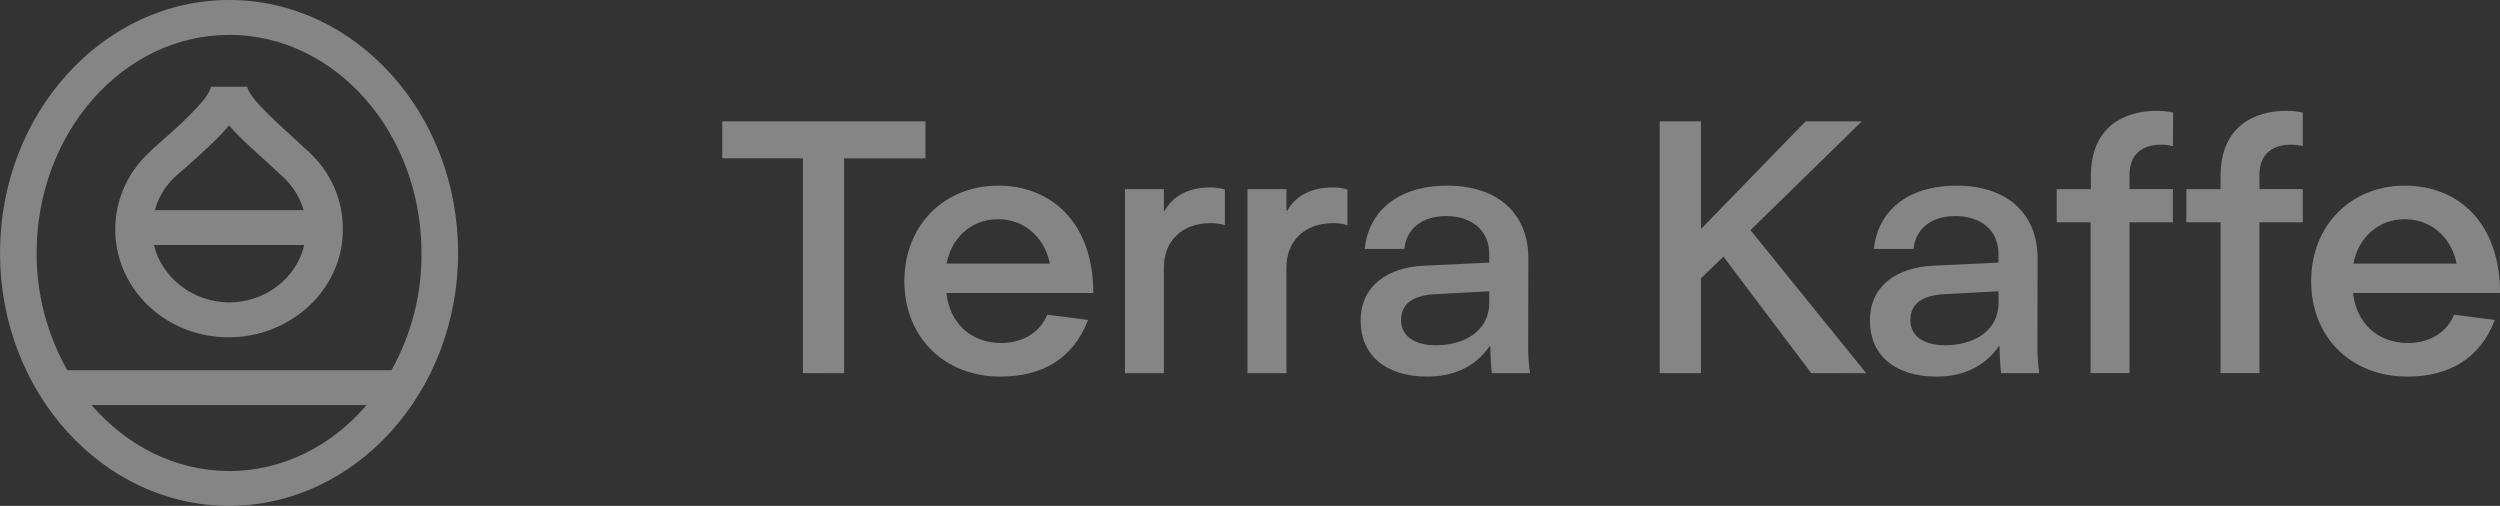
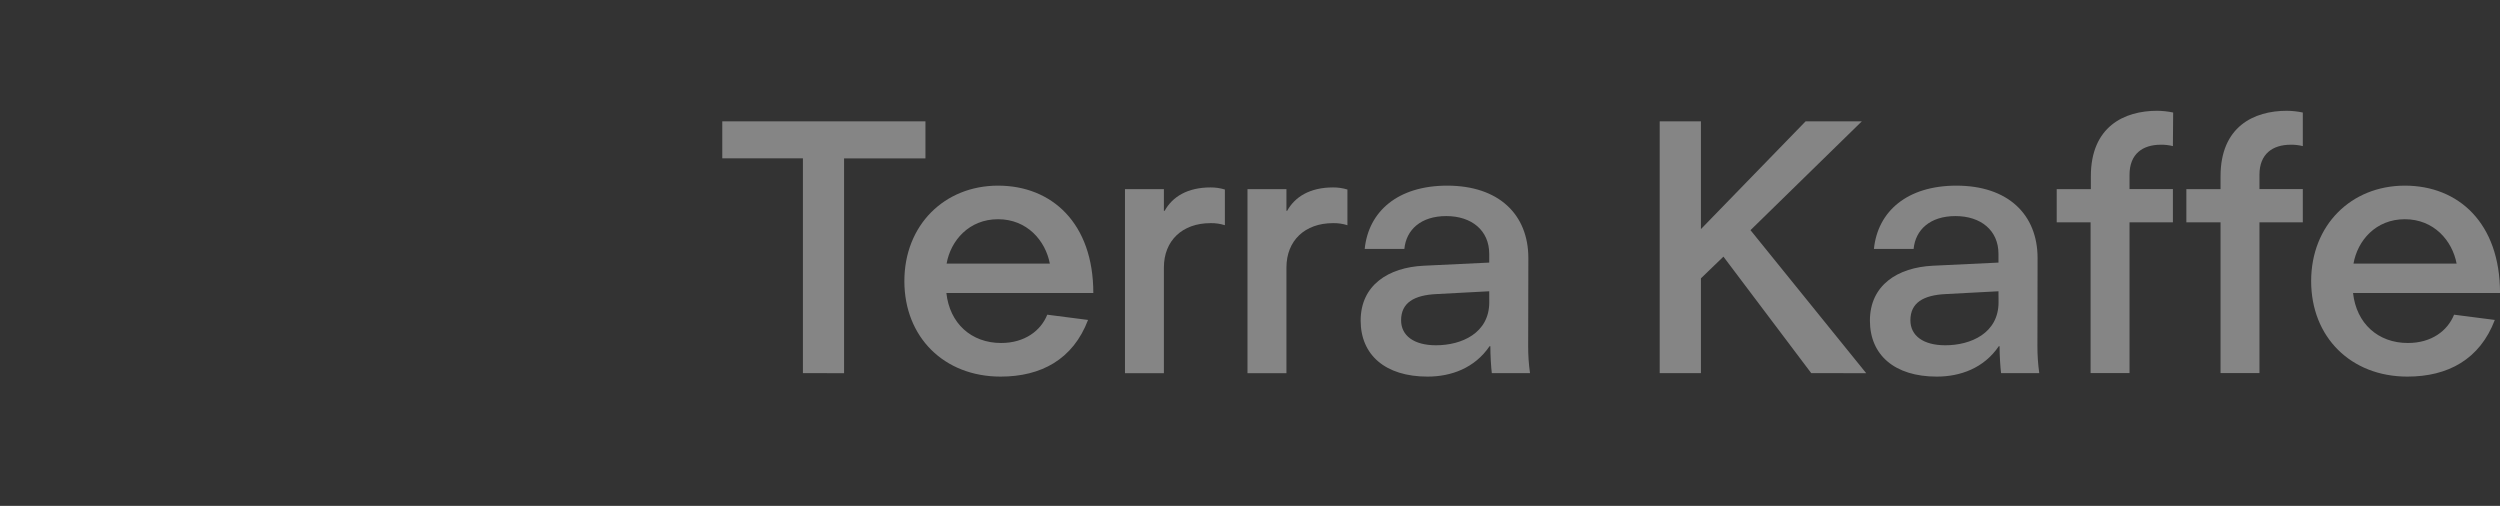
<svg xmlns="http://www.w3.org/2000/svg" width="257" height="52" viewBox="0 0 257 52" fill="none">
  <rect x="0" y="0" width="257" height="52" fill="#333333" stroke="none" />
  <g opacity="0.4">
    <path d="M82.539 38.357V16.279H74.25V12.475H95.136V16.286H86.77V38.365L82.539 38.357Z" fill="white" />
    <path d="M107.658 32.35L111.851 32.889C110.309 36.954 107.018 38.715 102.864 38.715C97.046 38.715 92.969 34.654 92.969 28.898C92.969 23.142 97.084 19.084 102.602 19.084C108.12 19.084 112.394 22.933 112.394 30.123H97.288C97.627 33.249 99.855 35.259 102.914 35.259C105.319 35.263 106.999 34.005 107.658 32.35ZM97.311 27.1H107.924C107.469 24.73 105.581 22.536 102.598 22.536C99.616 22.536 97.728 24.73 97.311 27.1Z" fill="white" />
    <path d="M115.648 19.446H119.648V21.673H119.725C120.519 20.235 122.068 19.267 124.446 19.267C124.946 19.264 125.442 19.337 125.918 19.483V23.152C125.444 23.001 124.946 22.929 124.446 22.939C121.54 22.939 119.648 24.737 119.648 27.503V38.362H115.648V19.446Z" fill="white" />
    <path d="M128.242 19.446H132.246V21.673H132.319C133.113 20.235 134.662 19.267 137.04 19.267C137.54 19.264 138.039 19.337 138.516 19.483V23.152C138.04 23.001 137.541 22.929 137.04 22.939C134.134 22.939 132.246 24.737 132.246 27.503V38.362H128.242V19.446Z" fill="white" />
    <path d="M157.096 35.553C157.091 36.49 157.154 37.427 157.285 38.356H153.358C153.281 37.743 153.208 36.521 153.208 35.586H153.131C151.59 37.853 149.166 38.715 146.75 38.715C142.407 38.715 139.875 36.485 139.875 32.963C139.875 29.294 142.746 27.496 146.333 27.317L153.092 26.994V26.095C153.092 23.684 151.281 22.213 148.676 22.213C146.071 22.213 144.557 23.615 144.368 25.592H140.291C140.676 21.744 143.69 19.084 148.769 19.084C154.094 19.084 157.115 22.067 157.115 26.528L157.096 35.553ZM153.092 29.943L147.698 30.229C145.355 30.336 144.033 31.128 144.033 32.926C144.033 34.507 145.355 35.494 147.62 35.494C150.264 35.494 153.096 34.236 153.096 31.07L153.092 29.943Z" fill="white" />
    <path d="M186.193 38.357L177.168 26.383L174.856 28.613V38.357H170.617V12.475H174.856V23.55L185.615 12.475H191.395L179.95 23.66L191.846 38.365L186.193 38.357Z" fill="white" />
    <path d="M209.447 35.553C209.443 36.49 209.506 37.427 209.636 38.356H205.71C205.633 37.743 205.555 36.521 205.555 35.586H205.482C203.94 37.853 201.517 38.715 199.098 38.715C194.754 38.715 192.227 36.485 192.227 32.963C192.227 29.294 195.097 27.496 198.684 27.317L205.443 26.994V26.095C205.443 23.684 203.632 22.213 201.025 22.213C198.415 22.213 196.909 23.615 196.72 25.592H192.639C193.024 21.744 196.042 19.084 201.117 19.084C206.442 19.084 209.463 22.067 209.463 26.528L209.447 35.553ZM205.443 29.943L200.05 30.229C197.709 30.336 196.389 31.128 196.389 32.926C196.389 34.507 197.709 35.494 199.975 35.494C202.62 35.494 205.451 34.236 205.451 31.07L205.443 29.943Z" fill="white" />
    <path d="M223.374 15.021C222.968 14.918 222.548 14.87 222.126 14.878C220.276 14.878 218.916 15.813 218.916 17.97V19.438H223.374V22.853H218.916V38.35H214.912V22.853H211.43V19.445H214.94V18.113C214.94 13.01 218.377 11.389 221.738 11.389C222.297 11.392 222.856 11.452 223.401 11.568L223.374 15.021Z" fill="white" />
    <path d="M236.729 15.021C236.323 14.919 235.905 14.871 235.486 14.878C233.632 14.878 232.272 15.813 232.272 17.97V19.438H236.729V22.853H232.272V38.35H228.272V22.853H224.758V19.445H228.272V18.113C228.272 13.01 231.705 11.389 235.07 11.389C235.627 11.392 236.184 11.452 236.729 11.568V15.021Z" fill="white" />
    <path d="M252.279 32.35L256.467 32.889C254.925 36.954 251.635 38.715 247.482 38.715C241.667 38.715 237.586 34.654 237.586 28.898C237.586 23.142 241.7 19.084 247.219 19.084C252.738 19.084 257.003 22.933 257.003 30.123H241.894C242.236 33.249 244.464 35.259 247.523 35.259C249.966 35.263 251.608 34.005 252.279 32.35ZM241.928 27.1H252.54C252.09 24.73 250.201 22.536 247.215 22.536C244.229 22.536 242.355 24.73 241.939 27.1H241.928Z" fill="white" />
-     <path d="M11.849 23.586C11.846 25.047 12.147 26.494 12.734 27.843C13.322 29.193 14.184 30.418 15.271 31.449C16.358 32.48 17.649 33.295 19.069 33.849C20.489 34.402 22.01 34.682 23.545 34.673C29.853 34.673 35.244 29.782 35.244 23.634C35.267 22.16 34.978 20.697 34.392 19.333C33.807 17.969 32.938 16.731 31.837 15.695L30.516 14.484C29.36 13.383 25.529 10.126 25.429 8.915H21.664C21.614 10.126 17.849 13.416 16.631 14.484C16.069 14.968 15.664 15.354 15.306 15.695C14.207 16.725 13.335 17.953 12.741 19.308C12.148 20.663 11.845 22.118 11.849 23.586ZM31.279 25.186C30.884 26.859 29.903 28.355 28.498 29.428C27.093 30.501 25.346 31.088 23.545 31.092C21.749 31.069 20.013 30.475 18.612 29.405C17.212 28.335 16.227 26.85 15.815 25.186H31.279ZM17.953 18.215C18.258 17.925 18.662 17.584 19.171 17.151C20.851 15.651 22.427 14.245 23.545 12.888C24.701 14.245 26.292 15.599 27.972 17.151L29.128 18.215C30.124 19.151 30.843 20.32 31.213 21.605H15.919C16.269 20.322 16.971 19.151 17.953 18.211V18.215ZM23.545 0C10.578 0 0 11.666 0 26C0 40.334 10.578 52 23.545 52C36.512 52 47.093 40.33 47.093 26C47.093 11.67 36.566 0 23.545 0ZM23.545 3.581C34.481 3.581 43.328 13.651 43.328 26C43.371 30.2 42.311 34.344 40.245 38.055H6.917C4.828 34.349 3.745 30.206 3.765 26C3.765 13.659 12.662 3.588 23.545 3.588V3.581ZM23.545 48.416C18.003 48.416 13.021 45.804 9.406 41.64H37.683C34.126 45.811 29.09 48.427 23.545 48.427V48.416Z" fill="white" />
  </g>
</svg>